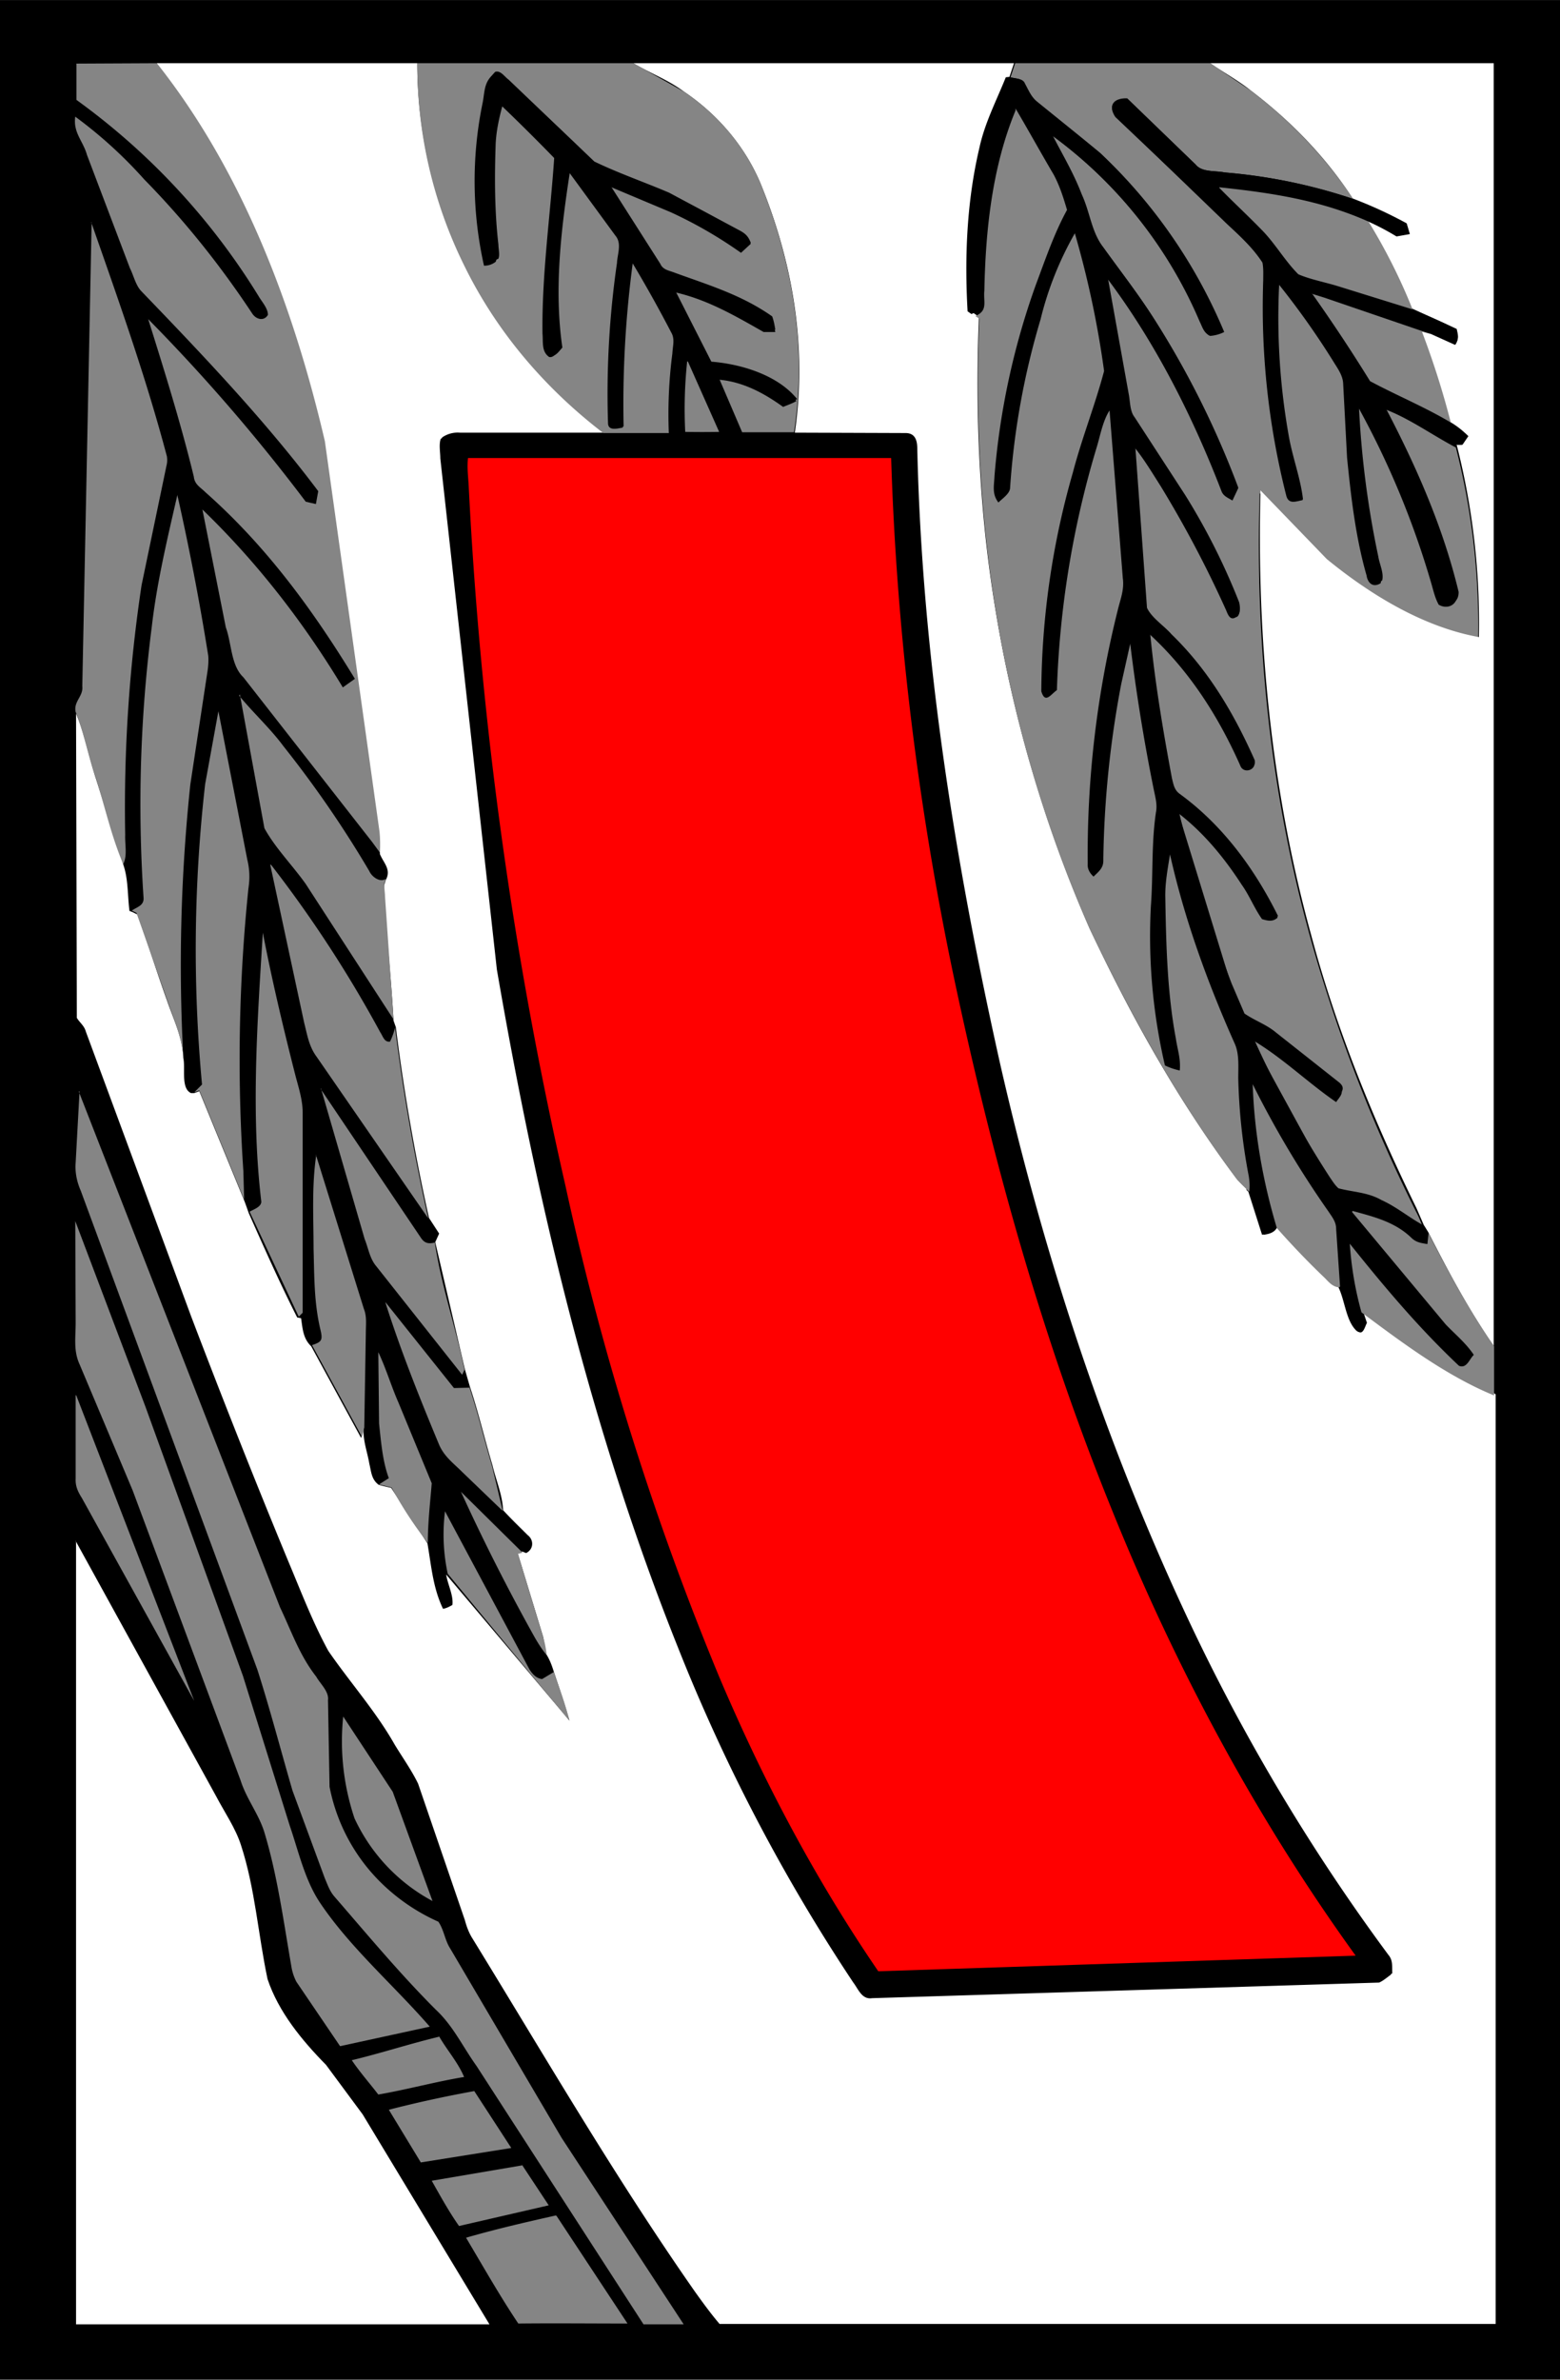
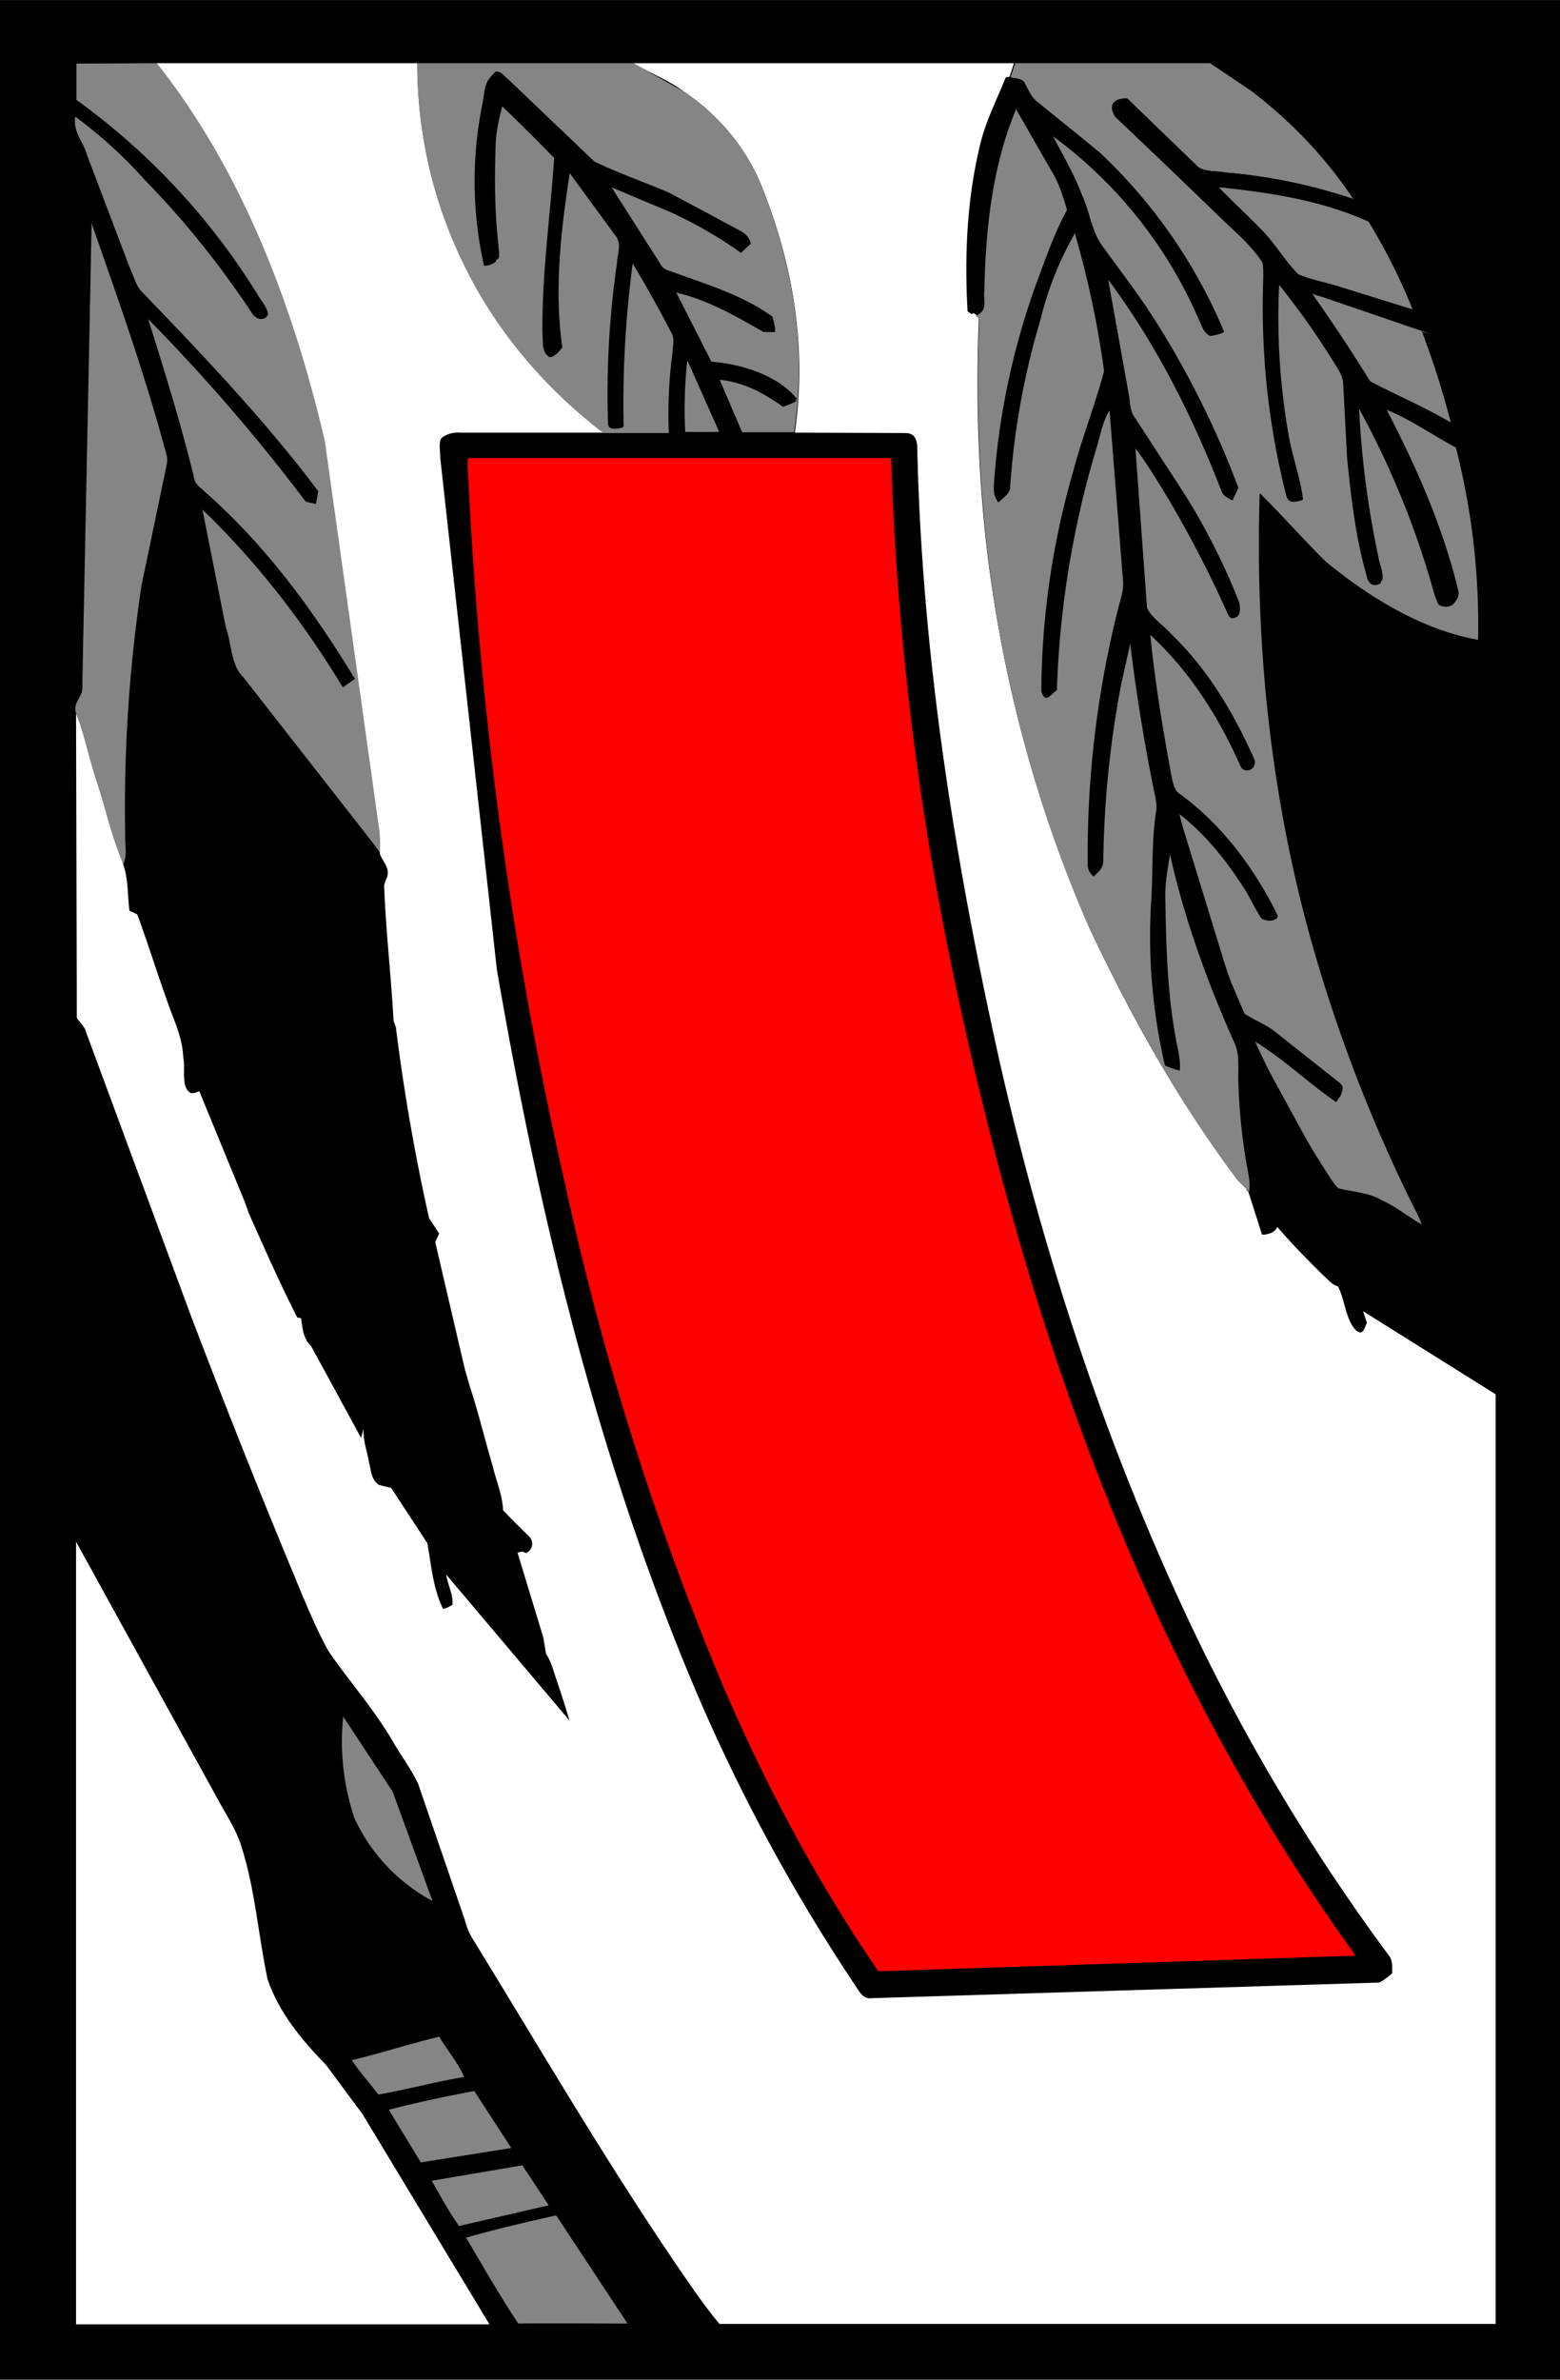
<svg xmlns="http://www.w3.org/2000/svg" viewBox="0 0 400 610" width="533.3" height="813.3">
  <path d="M0 0h400v610H0V0z" />
  <path d="M19.5 16.3l21-.1c22 28 35 62.5 43 96.8 7.5 32.7 11 66.6 14 100 .2 2 .2 4 .1 5.8l-2.2-3-33-42.2c-3.2-3-3-8.7-4.5-12.8l-6-30.2c14 13.5 26 29 36 45.6L91 174c-10.8-17.7-22.7-34-38.3-47.8-1.3-1.3-2.8-2-3-4-3.3-13.6-7.5-27-11.7-40.4a468 468 0 0 1 40.4 46.8l2.6.6.6-3.3C68 107.8 52 91 36.3 74.7c-1.5-1.5-2-4-3-6l-11-29c-1-3.6-3.6-5.7-3-9.8A115 115 0 0 1 37 46c10.3 10.5 19.5 22 27.7 34.4 1 1.5 3 2 4 .3 0-1.7-1.6-3.4-2.4-4.8a175 175 0 0 0-46.7-50.3v-9.2z" fill="#858585" />
  <path d="M40.3 16.2H107a116 116 0 0 0 12.2 51.7c8.3 17 20.8 31.4 35.7 43-12.3 0-24.6 0-37 0a7 7 0 0 0-4.5 1.2c-.5 1.5-.1 3.4-.1 5l14.5 131c10.2 59.2 24 117.8 46.4 173.7 12 30 26.7 59 45 86 1.3 1.7 2.2 4.4 4.8 4l130-4c1-.4 2-1.3 3-2-.1-1.8.2-3.3-1-4.7a508 508 0 0 1-50.2-83.6c-22-46.3-38-95-49.4-145-11.6-52-20-104.3-21.2-157.5 0-2.2-.6-4-3-4l-28.4-.1C207 89 203.3 67.3 195 47c-4-9.5-11-17.7-19.6-23.5-4-3-8.8-4.8-13-7.3H260l-1.2 3.6c-2.5 6-5.4 11.7-6.8 18.2-3 13.6-3.7 28-3 41.8l1 .7 1 .7c-1 25 .1 50 4.2 74.8 4.6 28.2 12.7 55.7 24.2 82C290 260.5 302 282 317 302c1 1.2 2 2.2 3 3l.5.5c1.3 3.6 2.2 7.3 3.5 11 1.8-.2 3-.8 3.5-2 3.8 4.4 8 8.7 12.2 12.8 1.2 1 2 2.2 3.7 2.5 1.8 3.4 2 8.6 4.6 11.3 1.5 1.5 2-1.2 2.5-2l-1-3 34 21.3v238.3c-66.3 0-132.7 0-199 0-2.3-2.7-4.4-5.6-6.4-8.4-20.6-29.5-38.4-60.2-57.2-90.8-.8-1.4-1.3-2.8-1.7-4.3l-12-35c-1.7-3.5-4-6.7-6-10-4.8-8.5-11.5-16-17-24-4-7.3-7-15.2-10.2-22.8-8.7-21-17-42-25-63l-27-73c-.4-1.5-1.6-2.3-2.3-3.5l-.2-78c2.3 5.4 3.3 11.3 5.2 17l7 22c1.2 3.6 1 7.8 1.5 11.6l.8.3 1.2.6c2.7 7.3 5 14.8 7.6 22 1.7 5 4 9.4 4.2 14.8.6 2.6-.7 7.8 2 9h.8l1.3-.5 11.5 28c.4 1 .8 2.2 1.2 3.3 4 9 8 18 12.4 26.7l1 .2c.4 2.7.5 5.2 2.6 7.2l12.8 23.5.6-2.4c-.1 3.3 1 6 1.5 9 .5 2 .5 4 2.4 5.4 1 .3 2 .5 3.2.8l9.3 14.2c1 5.8 1.4 11.4 4 16.8 1-.2 1.7-.6 2.4-1 .3-2.5-1.2-5.2-1.6-7.8L146 441c-1.2-4.2-2.6-8.3-4-12.5-.5-1.6-1-3-2-4.6l-.7-4.2-6.6-21.7 1.2-.3 1 .4c2-1 2-3.4.4-4.6-2-2-4.3-4.2-6.3-6.4-.2-4-1.8-7.6-2.7-11.4-2-6.7-3.6-13.6-5.8-20.2l-1.3-4.5-7.6-32.6 1-2.2-2.6-4a519 519 0 0 1-8.5-48.9l-.6-1.7c-.6-11.5-2-23-2.4-34.7l.4-1.3c1.5-2.7-.5-4.3-1.5-6.7.1-2 .1-4-.1-5.8l-14-100c-8-34.3-21-69-43-96.8z" fill="#fff" />
  <path d="M107 16.2h55.4l13 7.3C184 29.3 191 37.4 195 47c8.2 20.3 12 42 8.6 63.8h-13.3l-6-14c6.3.5 11.7 3.4 16.7 7 1.2-.4 2.3-1 3.4-1.5-5-6.2-14.4-9-22-9.6L173 74.2c8.4 1.8 15.4 6 22.8 10.2l3 .1c-.2-1.2-.4-2.3-.8-3.4-7.8-5.5-16.2-8-25-11.2-1.5-.6-3-.7-3.7-2.3l-13-20.4A106 106 0 0 1 172 54a112 112 0 0 1 18 10.4l2.5-2.2c-.6-1.5-1.2-2.2-2.6-3l-18.3-9.8c-6.3-2.7-13-5-19.2-8l-22-21c-1-.7-2-2.4-3.4-2-2.3 2.2-2 4.6-2.6 7.4a99 99 0 0 0 .4 41.5c1-.1 2-.5 3-1 .4-1 0-2.5 0-3.6-1-8.6-1-17.4-.7-26 .2-3.6 1-7 2-10.6l13.4 14c-1.2 14.8-3.3 30-3 45 .2 2.2-.3 4.5 1.7 6 1.3.4 2.2-1.2 3-2-2.2-15-.3-30.7 2-45.5L158 60c1.7 2 .5 4.6.4 7a234 234 0 0 0-2.3 41.1c0 2 2.5 1.4 3.8 1.2a273 273 0 0 1 2.4-42.3 339 339 0 0 1 10 17.9c1 1.7.4 3.5.3 5.4a121 121 0 0 0-.9 20.7h-17c-15-11.5-27.4-26-35.7-43a116 116 0 0 1-12-51.8zm153 0h50.3l10.4 7C331 31 340 40.5 347 51a139 139 0 0 0-33-6.8c-2.3-.5-5.8 0-7.4-2l-17.6-17c-3.3-.1-5 1.7-3 4.6l28.5 27.5c3.2 3 6.6 6 9.2 10 .3 1.5.2 3 .2 4.7a196 196 0 0 0 5.9 55c.6 2.4 2.5 1.5 4.2 1.2-.7-5.5-2.7-10.7-3.6-16a173 173 0 0 1-2.5-39.3A204 204 0 0 1 342.1 93c1 1.6 2.2 3.3 2.3 5.3l1 19c1 10 2.2 20.5 5 30.2.3 2 1.7 3.2 3.6 2 .6-2-.5-4.3-1-6.2-3-13-4-26.3-5-39.4a222 222 0 0 1 18.9 45.3c.6 2 1 4 2 5.8 2.2 1.3 4.8.1 4.7-2.6-4-16.8-11-32.5-19-47.7 6.6 2.4 12.4 6.7 18.7 10A184 184 0 0 1 379 164c-14.2-2.5-27.8-10.8-39-20-5.8-5.7-11.3-12-17-17.6-1.2 38.4 2.7 76.8 13 114a391 391 0 0 0 27 70c.8 1.5 1.4 3 2 4.6-3.8-2-7-4.8-11-6.6-3.5-2-7.2-2-11-3-1-.7-1.6-1.8-2.2-2.7L321 266.5c7.7 4.5 14.3 11 21.6 16 1-1.5 2.4-2.6.5-4.2L327 265c-2.5-2-5.5-3-8-4.8-1.5-2.3-2.2-5.2-3.3-7.7l-13.5-44c6.5 5 11.8 11.5 16.2 18.3 2 2.8 3.2 6 5.2 8.8 1.4.4 2.7.8 4-.4-6-12-14.2-23.4-25.2-31.3-1.5-1-1.7-2.3-2-4-2.3-12.3-4.4-24.8-5.6-37.3 10.2 9.4 17.6 21 23.2 33.6.8 2.3 4.2 1.2 3.6-1-5.4-12-11.7-23-21.3-32.2-2-2.2-5-4.2-6.3-6.8-1.6-13.7-2-27.6-3-41.4 2.4 3 4.5 6.5 6.6 9.8a288 288 0 0 1 16.6 31.4c.5 1 1 3.3 2.7 2.2 1.2-.2 1-2.7.7-3.5a168 168 0 0 0-13.8-27.4c-4-7-8.7-13.3-13-20-1.2-1.6-1-4.2-1.5-6L284 71.5c12.3 16.4 21.8 35.2 29.2 54.4.5 1.3 1.7 1.7 2.8 2.4l1.5-3.2a236 236 0 0 0-21.4-43c-4-6.5-8.8-12.5-13.2-18.7-3-3.8-3.4-9-5.5-13.5-2-5.3-4.8-10-7.4-15a115 115 0 0 1 37.8 47.6c.7 1.4 1 2.8 2.5 3.6 1.2-.1 2.4-.4 3.6-1a134 134 0 0 0-31.8-45.9c-5.3-4.4-10.7-8.7-16-13-1.7-1.3-2.3-3-3.3-4.8-.5-1.4-2.6-1.2-3.7-1.6l1.2-3.6z" fill="#858585" />
-   <path d="M310.3 16.2H383V345c-6.3-9-11.6-19-16.7-29a60 60 0 0 0-1.1-1.7l-2-4.6c-11-22.5-20.5-45.7-27-70-10.2-37-14-75.5-13-114l17 17.6c11 9 24.6 17.4 39 20a184 184 0 0 0-5.7-49.3h1.3l1.6-2.2c-1.4-1.3-3-2.5-4.6-3.6-2-8-4.5-15.7-7.4-23.3l2.5.7 6.2 2.8c1-1.5.7-2.3.3-4-3.7-2-7.5-3.5-11.4-5.2-3-7.8-7-15.4-11.3-22.5 2.5 1 5 2.4 7.3 3.8l3.4-.6-.8-2.7a110 110 0 0 0-13.7-6.3c-7-10.7-16-20-26.3-27.8-3.3-2.6-7-4.6-10.4-7z" fill="#fff" />
  <path d="M127 18.7c1.3-.6 2.5 1.2 3.4 2 7.3 7 15 13.8 22 21l19.2 8c6.3 3 12.3 6.3 18.3 9.8 1.4.8 2 1.5 2.6 3l-2.5 2.3a112 112 0 0 0-18-10.4l-15.7-6.6 13 20.4c.8 1.6 2.2 1.7 3.7 2.3 8.8 3.3 17.2 5.7 25 11.2l.8 3.4h-3c-7.4-4.2-14.4-8.3-22.8-10.2l9.2 18.3c7.6.5 17.2 3.3 22 9.6-1 .6-2.2 1-3.4 1.5-5-3.6-10.4-6.5-16.7-7l6 14h13.3l28.4.1c2.5.1 3 2 3 4 1 53.3 9.6 105.6 21.2 157.5a693 693 0 0 0 49.4 145 508 508 0 0 0 50.2 83.6c1.3 1.4 1 3 1 4.7-1 .7-2 1.6-3 2l-130 4c-2.6.4-3.5-2.3-4.8-4a463 463 0 0 1-45-86c-22.4-56-36.2-114.5-46.4-173.7l-14.5-131c0-1.6-.4-3.5.1-5a7 7 0 0 1 4.5-1.2h37 17a121 121 0 0 1 .9-20.7c.1-2 .7-3.7-.3-5.4a339 339 0 0 0-10-17.9 273 273 0 0 0-2.4 42.3c-1.3.2-3.8 1-3.8-1.2a234 234 0 0 1 2.3-41c.1-2.3 1.3-5-.4-7l-12-16.4c-2.2 14.8-4 30.6-2 45.5-1 .7-1.8 2.3-3 2-2-1.4-1.5-3.8-1.7-6-.2-15 2-30.2 3-45a550 550 0 0 0-13.7-13.6l-2 10.6c-.4 8.6-.4 17.4.7 26 .1 1 .5 2.5 0 3.6-.8.6-1.7 1-3 1a99 99 0 0 1-.4-41.5c.6-2.8.3-5.3 2.6-7.4zm131.8 1c1 .4 3.3.3 3.8 1.6 1 1.7 1.7 3.5 3.3 4.8l16 13a134 134 0 0 1 31.8 45.9c-1.2.5-2.4.8-3.6 1-1.5-.8-1.8-2.2-2.5-3.6a115 115 0 0 0-37.7-47.6l7.4 15c2 4.6 2.5 9.6 5.5 13.5 4.5 6.2 9.2 12.3 13.3 18.7a230 230 0 0 1 21.4 43l-1.5 3.2c-1-.7-2.3-1-2.7-2.4-7.3-19.2-16.8-38-29.2-54.4l5.3 29.5c.4 2 .3 4.5 1.5 6l13 20a168 168 0 0 1 13.8 27.4c.3 1 .5 3.4-.7 3.5-1.6 1-2.2-1.2-2.7-2.2a288 288 0 0 0-16.6-31.4 105 105 0 0 0-6.6-9.8l3 41.4c1.2 2.6 4.4 4.6 6.3 6.8 9.5 9.2 16 20.3 21.3 32.2.6 2.2-2.8 3.4-3.6 1-5.6-12.6-13-24-23.2-33.6 1.2 12.5 3.3 25 5.6 37.3.4 1.6.6 3 2 4 11 8 19.2 19.2 25.2 31.3-1.2 1.2-2.4.8-4 .4-2-2.7-3.3-6-5.2-8.8a71 71 0 0 0-16.2-18.3 346 346 0 0 0 13.5 44l3.3 7.7c2.6 1.8 5.6 2.8 8 4.8l16.2 12.8c2 1.6.5 2.7-.5 4.2-7.3-5-14-11.6-21.6-16 5.6 12.6 12.3 24.6 19.8 36.2.7 1 1.3 2 2.2 2.8 3.8 1 7.5 1 11 3 4 1.8 7.2 4.6 11 6.6l1 1.7-.3 2.8c-1.7-.2-3-.4-4.2-1.7-4.3-4-9.6-5.3-15-6.8 7.2 10.2 15.3 19.8 24 28.8l7.2 7.8c-1 1-2 3.7-3.8 2.8a334 334 0 0 1-28-31.3c.3 6 1.3 11.8 3 17.6l1 3c-.6 1-1 3.6-2.5 2-2.6-2.7-2.8-8-4.6-11.3l.3-.2-1-14.8c0-2-1-3-2-4.5a254 254 0 0 1-19.4-32.6c.4 12.5 2.6 25 6.2 37-.5 1-1.7 1.7-3.5 2l-3.5-11-.5-.5c.2-1.4.2-2.7-.1-4a150 150 0 0 1-2.7-25.2c-.2-3 .2-6.2-1-9-7-15.5-12.8-31.7-16.5-48.2L298 230c.1 12 .5 24.3 2.7 36 .5 2.8 1.4 5.3 1 8.2-1.4-.3-2.6-.7-3.8-1.3a146 146 0 0 1-3.6-40.9c.6-8 0-16 1.3-24 .4-2-.2-4-.6-6a479 479 0 0 1-6-37.2 90 90 0 0 0-2.3 10.3 258 258 0 0 0-4.6 45.1c.2 2-1.2 3-2.5 4.3-1-1-1.5-2-1.5-3.3 0-21.7 2.2-43.8 7.7-65 .7-2.8 1.7-5.2 1.3-8.2-1.6-14.3-1.8-28.7-3.4-43-1.7 3-2.3 6.6-3.4 9.8a242 242 0 0 0-10.1 61.9c-1.6 1-3 3.6-4 .3a207 207 0 0 1 8.1-56.1c2.5-8.7 5.8-17.2 8-26a246 246 0 0 0-7.5-35.3 85 85 0 0 0-8.8 22.1 196 196 0 0 0-7.8 43.1c.1 1.5-2 2.8-3 3.8-1.6-2.2-1-4.3-1-6.8a195 195 0 0 1 10.4-48.8l8-19.2-3.4-9-9.8-17c-6 14.5-7.8 30.6-8 46.2-.3 3 1 5-2.3 6.5l-1-.7c-.8-14-.2-28.2 3-41.8 1.4-6.5 4.3-12 6.8-18.2zm30.2 5.5l17.6 17c1.6 2 5 1.5 7.4 2a139 139 0 0 1 33 6.8l13.7 6.3.8 2.7-3.4.6a71 71 0 0 0-7.2-3.8c-12.3-5.5-25-7.4-38.3-8.8l10.7 10.6c3.4 3.6 6 8 9.5 11.5 3.2 1.3 6.7 2 10 3l19.3 6 11.4 5.2c.4 1.7.6 2.4-.3 4l-6.2-2.8-27.5-9.4-3.2-1a420 420 0 0 1 14.9 22.5c6.8 3.7 14 6.6 20.7 10.6 1.7 1 3.2 2.2 4.6 3.6L375 114h-1.3c-6.2-3.2-12-7.5-18.7-10 8 15.2 15 31 19 47.7.1 2.8-2.4 4-4.7 2.6-1-1.7-1.4-4-2-5.8a222 222 0 0 0-18.9-45.3 240 240 0 0 0 5 39.4c.3 2 1.5 4.3 1 6.2-2 1.2-3.3-.2-3.6-2-3-9.7-4-20-5-30.2-.7-6.3-.6-12.6-1-19-.1-2-1.3-3.6-2.3-5.3A204 204 0 0 0 328 72.7a173 173 0 0 0 2.5 39.3c1 5.5 3 10.7 3.6 16-1.7.3-3.6 1.2-4.2-1.2a196 196 0 0 1-5.9-55c0-1.5.1-3.2-.2-4.7-2.6-3.7-6-6.8-9.2-10L286 30c-2-3-.3-4.7 3-4.6z" />
  <path d="M260.4 27.8c3.3 5.6 6.5 11.4 9.8 17 1.6 3 2.5 6 3.4 9-3.3 6-5.6 12.8-8 19.2a190 190 0 0 0-10.6 49c-.1 2.5-.7 4.6 1 6.8 1-1 3-2.3 3-3.8a196 196 0 0 1 7.8-43.1 85 85 0 0 1 8.8-22.1 246 246 0 0 1 7.5 35.3c-2.3 8.7-5.7 17.2-8 26a207 207 0 0 0-8.1 56.1c1 3.3 2.4.8 4-.3a242 242 0 0 1 10.1-61.9c1-3.2 1.6-7 3.4-9.8l3.4 43c.4 3-.6 5.3-1.3 8.2a258 258 0 0 0-7.7 65c-.1 1.2.4 2.3 1.5 3.3 1.3-1.3 2.6-2.2 2.5-4.3a258 258 0 0 1 4.6-45.1l2.3-10.3a479 479 0 0 0 6 37.2c.4 2 1 4 .6 6-1.2 8-.7 16-1.3 24a146 146 0 0 0 3.6 40.9 17 17 0 0 0 3.8 1.3c.3-3-.6-5.4-1-8.2-2.2-11.7-2.5-24-2.7-36-.1-3.8.6-7.4 1.2-11.2 3.7 16.6 9.6 32.8 16.5 48.3 1.3 2.7 1 6 1 9a150 150 0 0 0 2.7 25.2c.2 1.3.3 2.6.1 4l-3-3c-15-20-27-41.6-37.8-64.2-11.5-26-19.6-53.7-24.2-81.8-4-24.7-5.2-49.8-4.2-74.8l-1-.7c3.3-1.4 2-3.6 2.3-6.5.3-15.5 2-31.7 8-46.2zM312.6 48c13.3 1.4 26 3.3 38.3 8.8a148 148 0 0 1 11.3 22.5l-19.3-6c-3.3-1-7-1.7-10-3-3.5-3.5-6-8-9.5-11.5-3.5-3.6-7.2-7-10.7-10.6zM23.4 57c7 20 14 39.6 19.4 60 .1.8.1 1.5-.1 2.3L36.3 150a383 383 0 0 0-4.2 64c-.1 2.4.6 5.3-.5 7.5-3-7-4.7-14.7-7-22-2-5.6-3-11.5-5.2-17-.6-2.7 2-4 1.7-6.6l2.4-119zm313 18.3l3.2 1 27.5 9.4-2.5-.7a217 217 0 0 1 7.4 23.3c-6.7-4-14-7-20.7-10.6a420 420 0 0 0-14.9-22.5zm-160 17.4l8 18a227 227 0 0 1-8.7 0 116 116 0 0 1 .5-18.1z" fill="#858585" />
  <path d="M120 117.4h108.5c1.4 45.2 7 90.3 16.4 134.6 9.8 46 22.4 91.2 40.2 135 16.3 40.4 37 79 62.5 114.3l-122.4 4c-16.2-23.7-29.6-49-40.8-75.5A737 737 0 0 1 145 304a1037 1037 0 0 1-24.8-179c-.1-2.5-.5-5-.2-7.6z" fill="red" />
-   <path d="M45.5 127a658 658 0 0 1 7.9 41.1c.1 1.3 0 2.7-.2 4l-4.4 29A440 440 0 0 0 47 271c-.4-5.4-2.5-9.8-4.2-14.8L35 234l-1.2-.6c1.5-1 3.2-1.3 3-3.4a357 357 0 0 1 2.1-69.2c1.3-11.4 4-22.7 6.6-34zm15.8 51.3c3.7 4.5 8 8.4 11.4 13a279 279 0 0 1 22 32c.6 1.4 2.7 3 4.2 2l-.4 1.3 2.4 34.7-22.5-34.7c-3.4-4.8-7.8-9.2-10.6-14.3L61.5 178zm-5.3 4l7.4 38c.6 2.5.7 4.8.3 7.4a428 428 0 0 0-1.3 72.5l.2 7.3-11.5-28-1.3.5 2-2a374 374 0 0 1 .8-77l3.4-18.7zm13.4 39.3l.2.2a316 316 0 0 1 27.9 42.8c.7 1 1 2.6 2.5 2.4.6-1.2 1-2.4 1.3-3.6a519 519 0 0 0 8.5 48.9l-28.6-41.4c-2-2.7-2.4-5.6-3.2-8.7l-8.7-40.5zm-2 17.5c2.3 12 5.2 24.2 8.2 36 .8 3.2 2 6.6 2 10v51.4l-1 1L64 310.6c1-.6 3-1.2 3-2.6-2.7-22.5-1-46.4.4-69zm253.8 38.8a254 254 0 0 0 19.4 32.6c1 1.5 2 2.7 2 4.5l1 14.8-.3.2c-1.7-.2-2.6-1.4-3.7-2.5-4.2-4-8.3-8.3-12.2-12.7-3.6-12-5.8-24.5-6.2-37zm-239 1.2l25.6 38c1 1.6 2 1.8 3.7 1.4 1.6 11 5.4 21.8 7.6 32.6l-.6 1.3-22-27.8c-1.7-2-2-4.5-3-7L82.3 279zm-62 .7L71.8 412c3 6.3 5 12.3 9.3 17.8 1 1.8 3.3 3.8 3 6l.4 22.2a47 47 0 0 0 13 24.4 50 50 0 0 0 14.9 10.2c1.4 2 1.7 4.8 3 6.8L144 548l31.3 47.8H165l-42.8-66.2c-3.7-5.2-6-10.3-10.5-14.5-9.2-9.2-17.5-19.2-26-29-1.2-1.4-1.7-3-2.4-4.6L75 459c-3-10.3-5.7-20.7-9-31L20.7 305.2c-1-2.3-1.5-4.7-1.3-7.2l1-18.3zM81 296l12.3 39.5c.8 2 .5 4 .5 6.4l-.4 24-.6 2.4L80 344.8c2.4-.8 2.8-1.2 2.2-3.8-1.7-7-1.6-13.8-1.8-21 0-8-.5-16 .7-24zm265.8 14.4c5.5 1.5 10.8 2.8 15 6.8 1.3 1.3 2.5 1.4 4.2 1.7l.3-2.8c5 9.8 10.4 19.7 16.8 29v12.6c-12.2-5-23.4-13.4-34-21.3-1.6-5.7-2.6-11.6-3-17.6 8.8 11 17.7 21.6 28 31.3 2 .8 2.7-1.8 3.8-2.8-2-3-4.7-5.2-7.2-7.8l-24-28.8zM19.3 313l18 47.6 25 69 12 38.4c2.2 6.4 3.8 13.7 7.6 19.5 7.7 11.6 19 21.3 28.3 32l-23 5L76 508a13 13 0 0 1-1.3-4c-2-11.5-3.6-23.5-7-34.6-1.5-4.6-4.5-8.3-6-13L34 382l-13.6-32.3c-1.6-3.5-1-6.8-1-10.6l-.1-26zM99 334l17.4 21.8 4-.1c2.2 6.6 3.8 13.5 5.8 20.2l2.7 11.4-10.4-10c-2.3-2.3-4.7-4-6-7.2-5-12-9.8-24-13.7-36.3zm-2 12.6c2 4.2 3.3 8.7 5.2 13l8.5 20.6c-.4 5-1 10-1 15.3a102 102 0 0 1-9.3-14.2l-3.2-.8 2.5-1.6c-1.6-4.3-2-9.3-2.5-14l-.2-18.4zm-77.5 11l.1.2L49.8 436 21 384c-1-1.6-1.7-3-1.6-5v-21.2l.1-.3zm98.5 24.6l16 15.8-1.2.3 6.6 21.8c.4 1.4.6 2.7.8 4.2-1.4-1.7-2.5-3.5-3.6-5.5a517 517 0 0 1-18.4-36.4zm-4 5l21.8 40.8c.8 1.2 1.7 2.2 3.2 2.4l3-1.8c1.4 4 3 8.3 4 12.5l-31.2-37.7a48 48 0 0 1-.7-16z" fill="#858585" />
  <path d="M19.4 395l36 65.4c2.2 4.2 5 8.2 6.4 12.6 3.6 11 4.4 23 6.8 34.3 2.8 8.4 8.8 15.7 15 22L93 542l32.5 53.8c-35.4 0-70.7 0-106 0V395z" fill="#fff" />
  <path d="M88 440l12.7 19.3 10.2 28a46 46 0 0 1-20-21.2A62 62 0 0 1 88 440zm24.6 82c2 3.5 4.8 6.6 6.4 10.4-7.3 1.2-14.5 3.2-22 4.5-2.3-3-4.7-5.7-6.8-8.8 7.5-1.8 14.8-4.2 22.3-6zm9 14l9.5 14.6-23.2 3.7-8.2-13.5a307 307 0 0 1 22-4.8zm12.3 19l6.8 10.3-23 5.3c-2.6-3.7-4.8-7.7-7-11.6l23.5-4zm8.8 13l18.2 27.6c-9.3 0-18.6-.1-28 0-4.7-7-9-14.6-13.4-22 7.6-2.2 15.4-4 23-5.7z" fill="#858585" />
</svg>